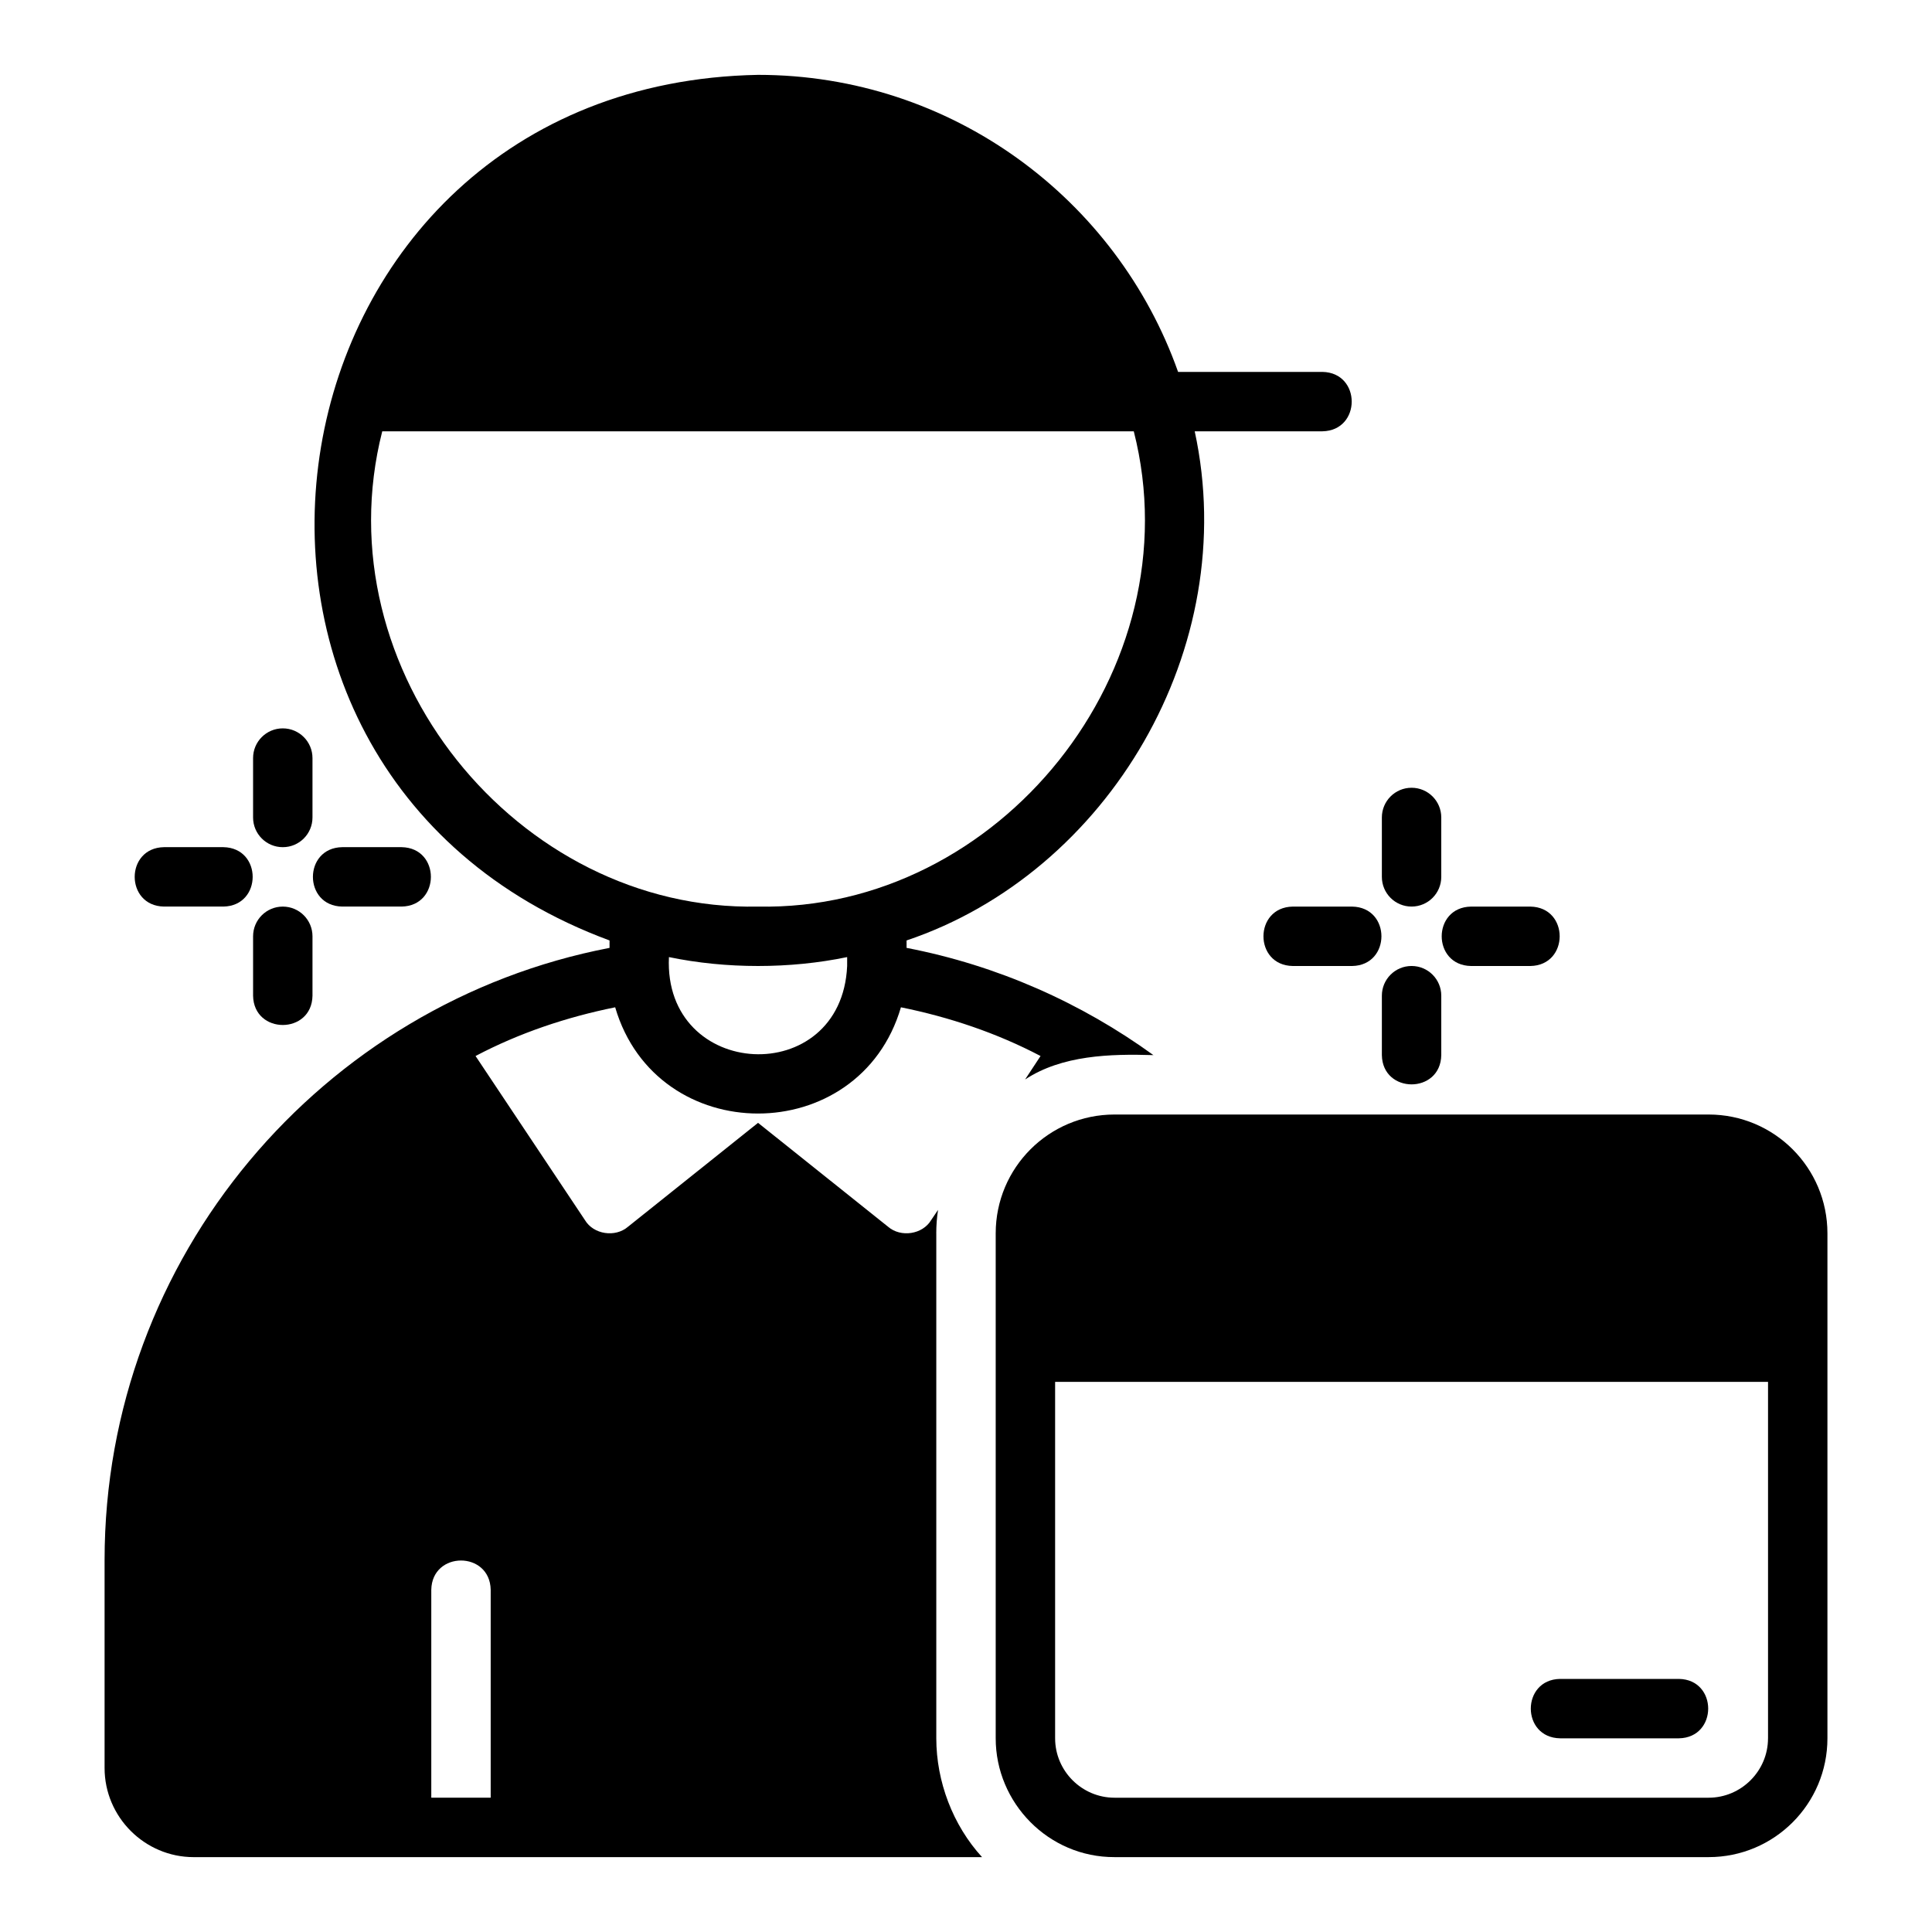
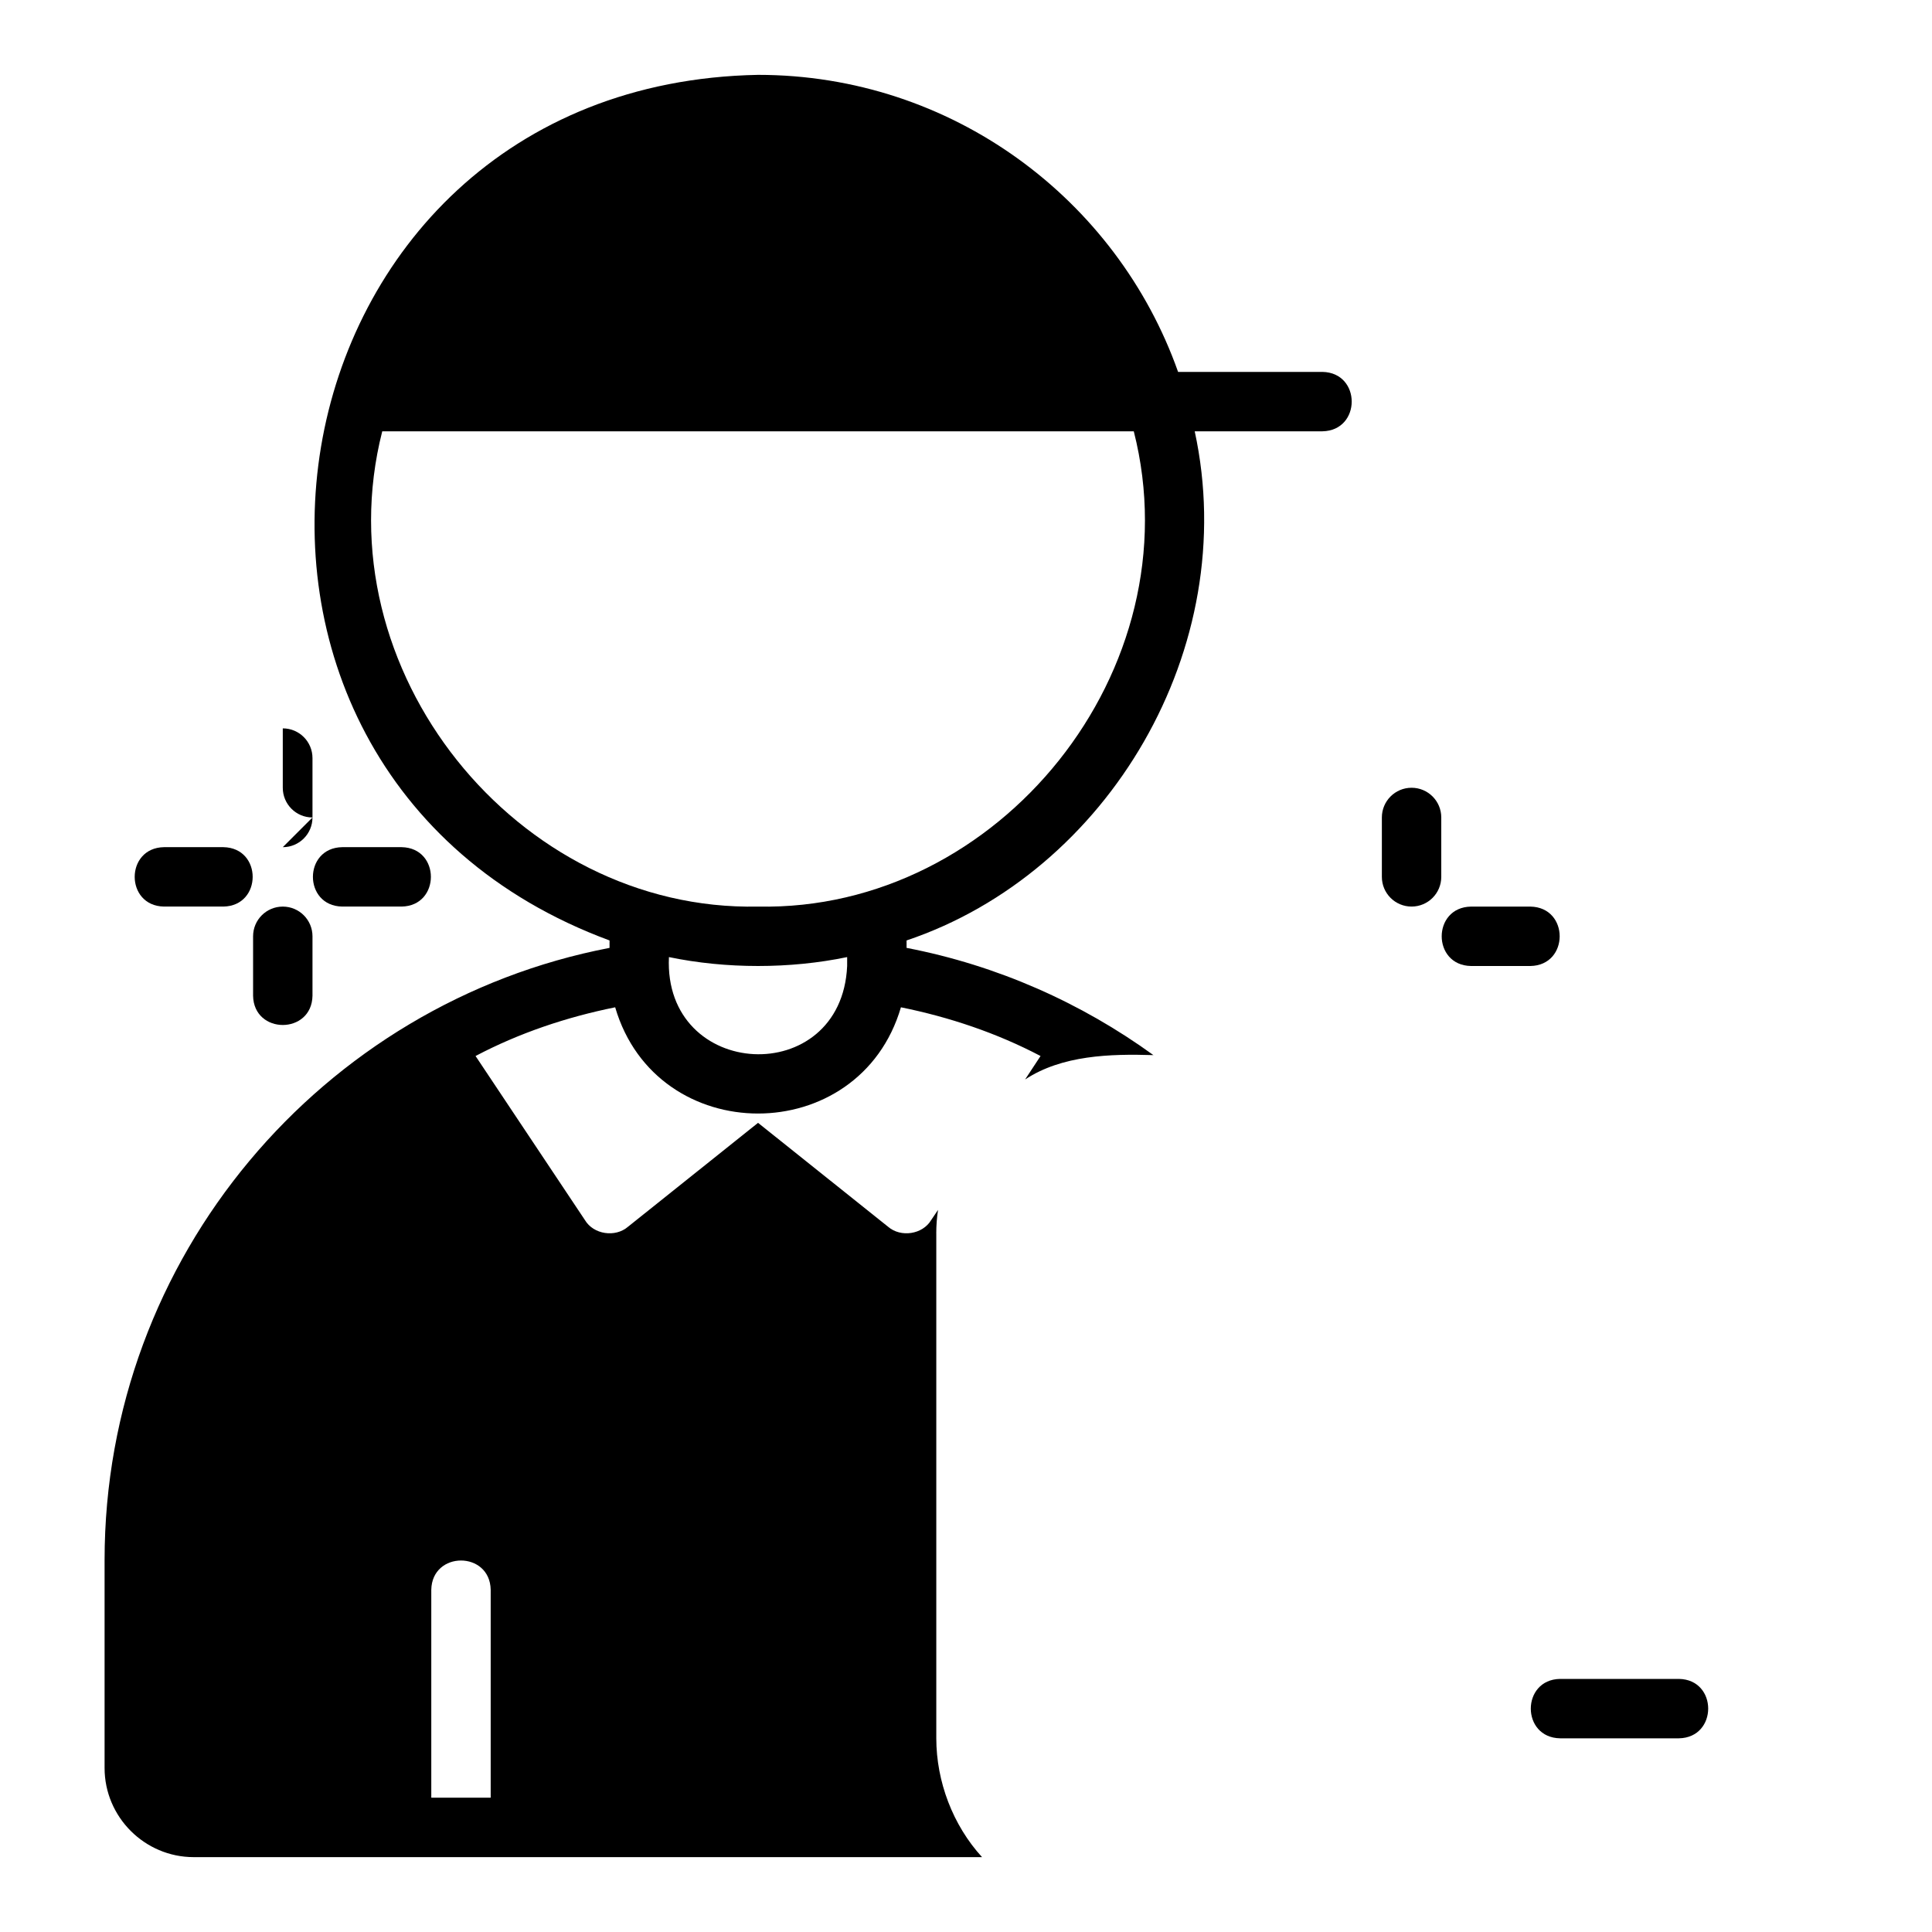
<svg xmlns="http://www.w3.org/2000/svg" fill="#000000" width="800px" height="800px" version="1.1" viewBox="144 144 512 512">
  <g>
    <path d="m392.12 470.85c0-2.125 0.156-4.172 0.473-6.219l-1.809 2.676c-2.285 3.863-8.066 4.688-11.414 1.809l-34.48-27.551-34.48 27.551c-3.348 2.879-9.129 2.055-11.414-1.809l-28.969-43.453c11.602-6.121 24.141-10.309 37-12.91 11.012 37.551 64.73 37.527 75.73 0 12.891 2.613 25.426 6.828 37 12.91l-4.094 6.219c9.801-6.449 22.527-6.809 34.008-6.457-19.129-13.855-41.328-23.773-65.418-28.418v-1.969c53.434-17.969 88.828-77.539 76.359-134.93h33.852c10.336-0.199 10.344-15.547 0-15.742h-38.258c-16.215-45.816-59.984-78.719-111.31-78.719-133.12 2.516-162.61 183.86-39.359 229.39v1.969c-76.121 14.641-133.82 81.867-133.82 162.24v55.105c0 12.988 10.629 23.617 23.617 23.617h208.92c-7.738-8.465-12.117-20.016-12.125-31.488v-133.82zm-23.617-70.848c-1.477 32.715-48.742 30.352-47.23-2.363 15.152 3.148 32.078 3.148 47.23 0zm-123.2-141.7h199.16c16.102 63.242-35.766 127.28-99.582 125.95-63.816 1.336-115.69-62.723-99.582-125.95zm28.734 362.11h-15.742v-55.105c0.195-10.336 15.547-10.344 15.742 0z" />
-     <path d="m596.8 439.36h-157.44c-17.398 0-31.488 14.09-31.488 31.488v133.82c-0.008 17.098 13.953 31.539 31.488 31.488h157.44c17.398 0 31.488-14.09 31.488-31.488v-133.82c0-17.398-14.09-31.488-31.488-31.488zm15.742 165.31c0 8.66-7.086 15.742-15.742 15.742h-157.44c-8.66 0-15.742-7.086-15.742-15.742v-94.465h188.93v94.465z" />
    <path d="m557.44 604.67h31.488c10.34-0.172 10.355-15.57 0-15.742h-31.488c-10.34 0.172-10.355 15.57 0 15.742z" />
    <path d="m518.08 384.25c4.348 0 7.871-3.519 7.871-7.871v-15.742c0-4.352-3.523-7.871-7.871-7.871s-7.871 3.519-7.871 7.871v15.742c0 4.352 3.523 7.871 7.871 7.871z" />
-     <path d="m486.59 400h15.742c10.344-0.172 10.352-15.57 0-15.742h-15.742c-10.344 0.172-10.352 15.57 0 15.742z" />
-     <path d="m510.21 423.61c0.172 10.344 15.57 10.352 15.742 0v-15.742c0-4.352-3.523-7.871-7.871-7.871s-7.871 3.519-7.871 7.871z" />
    <path d="m549.57 400c10.344-0.172 10.352-15.57 0-15.742h-15.742c-10.344 0.172-10.352 15.57 0 15.742z" />
-     <path d="m218.94 368.51c4.348 0 7.871-3.519 7.871-7.871v-15.742c0-4.352-3.523-7.871-7.871-7.871s-7.871 3.519-7.871 7.871v15.742c0 4.352 3.523 7.871 7.871 7.871z" />
+     <path d="m218.94 368.51c4.348 0 7.871-3.519 7.871-7.871v-15.742c0-4.352-3.523-7.871-7.871-7.871v15.742c0 4.352 3.523 7.871 7.871 7.871z" />
    <path d="m203.2 384.25c10.344-0.172 10.352-15.57 0-15.742h-15.742c-10.344 0.172-10.352 15.57 0 15.742z" />
    <path d="m211.07 407.87c0.172 10.344 15.57 10.352 15.742 0v-15.742c0-4.352-3.523-7.871-7.871-7.871s-7.871 3.519-7.871 7.871z" />
    <path d="m250.43 384.25c10.344-0.172 10.352-15.57 0-15.742h-15.742c-10.344 0.172-10.352 15.57 0 15.742z" />
  </g>
</svg>